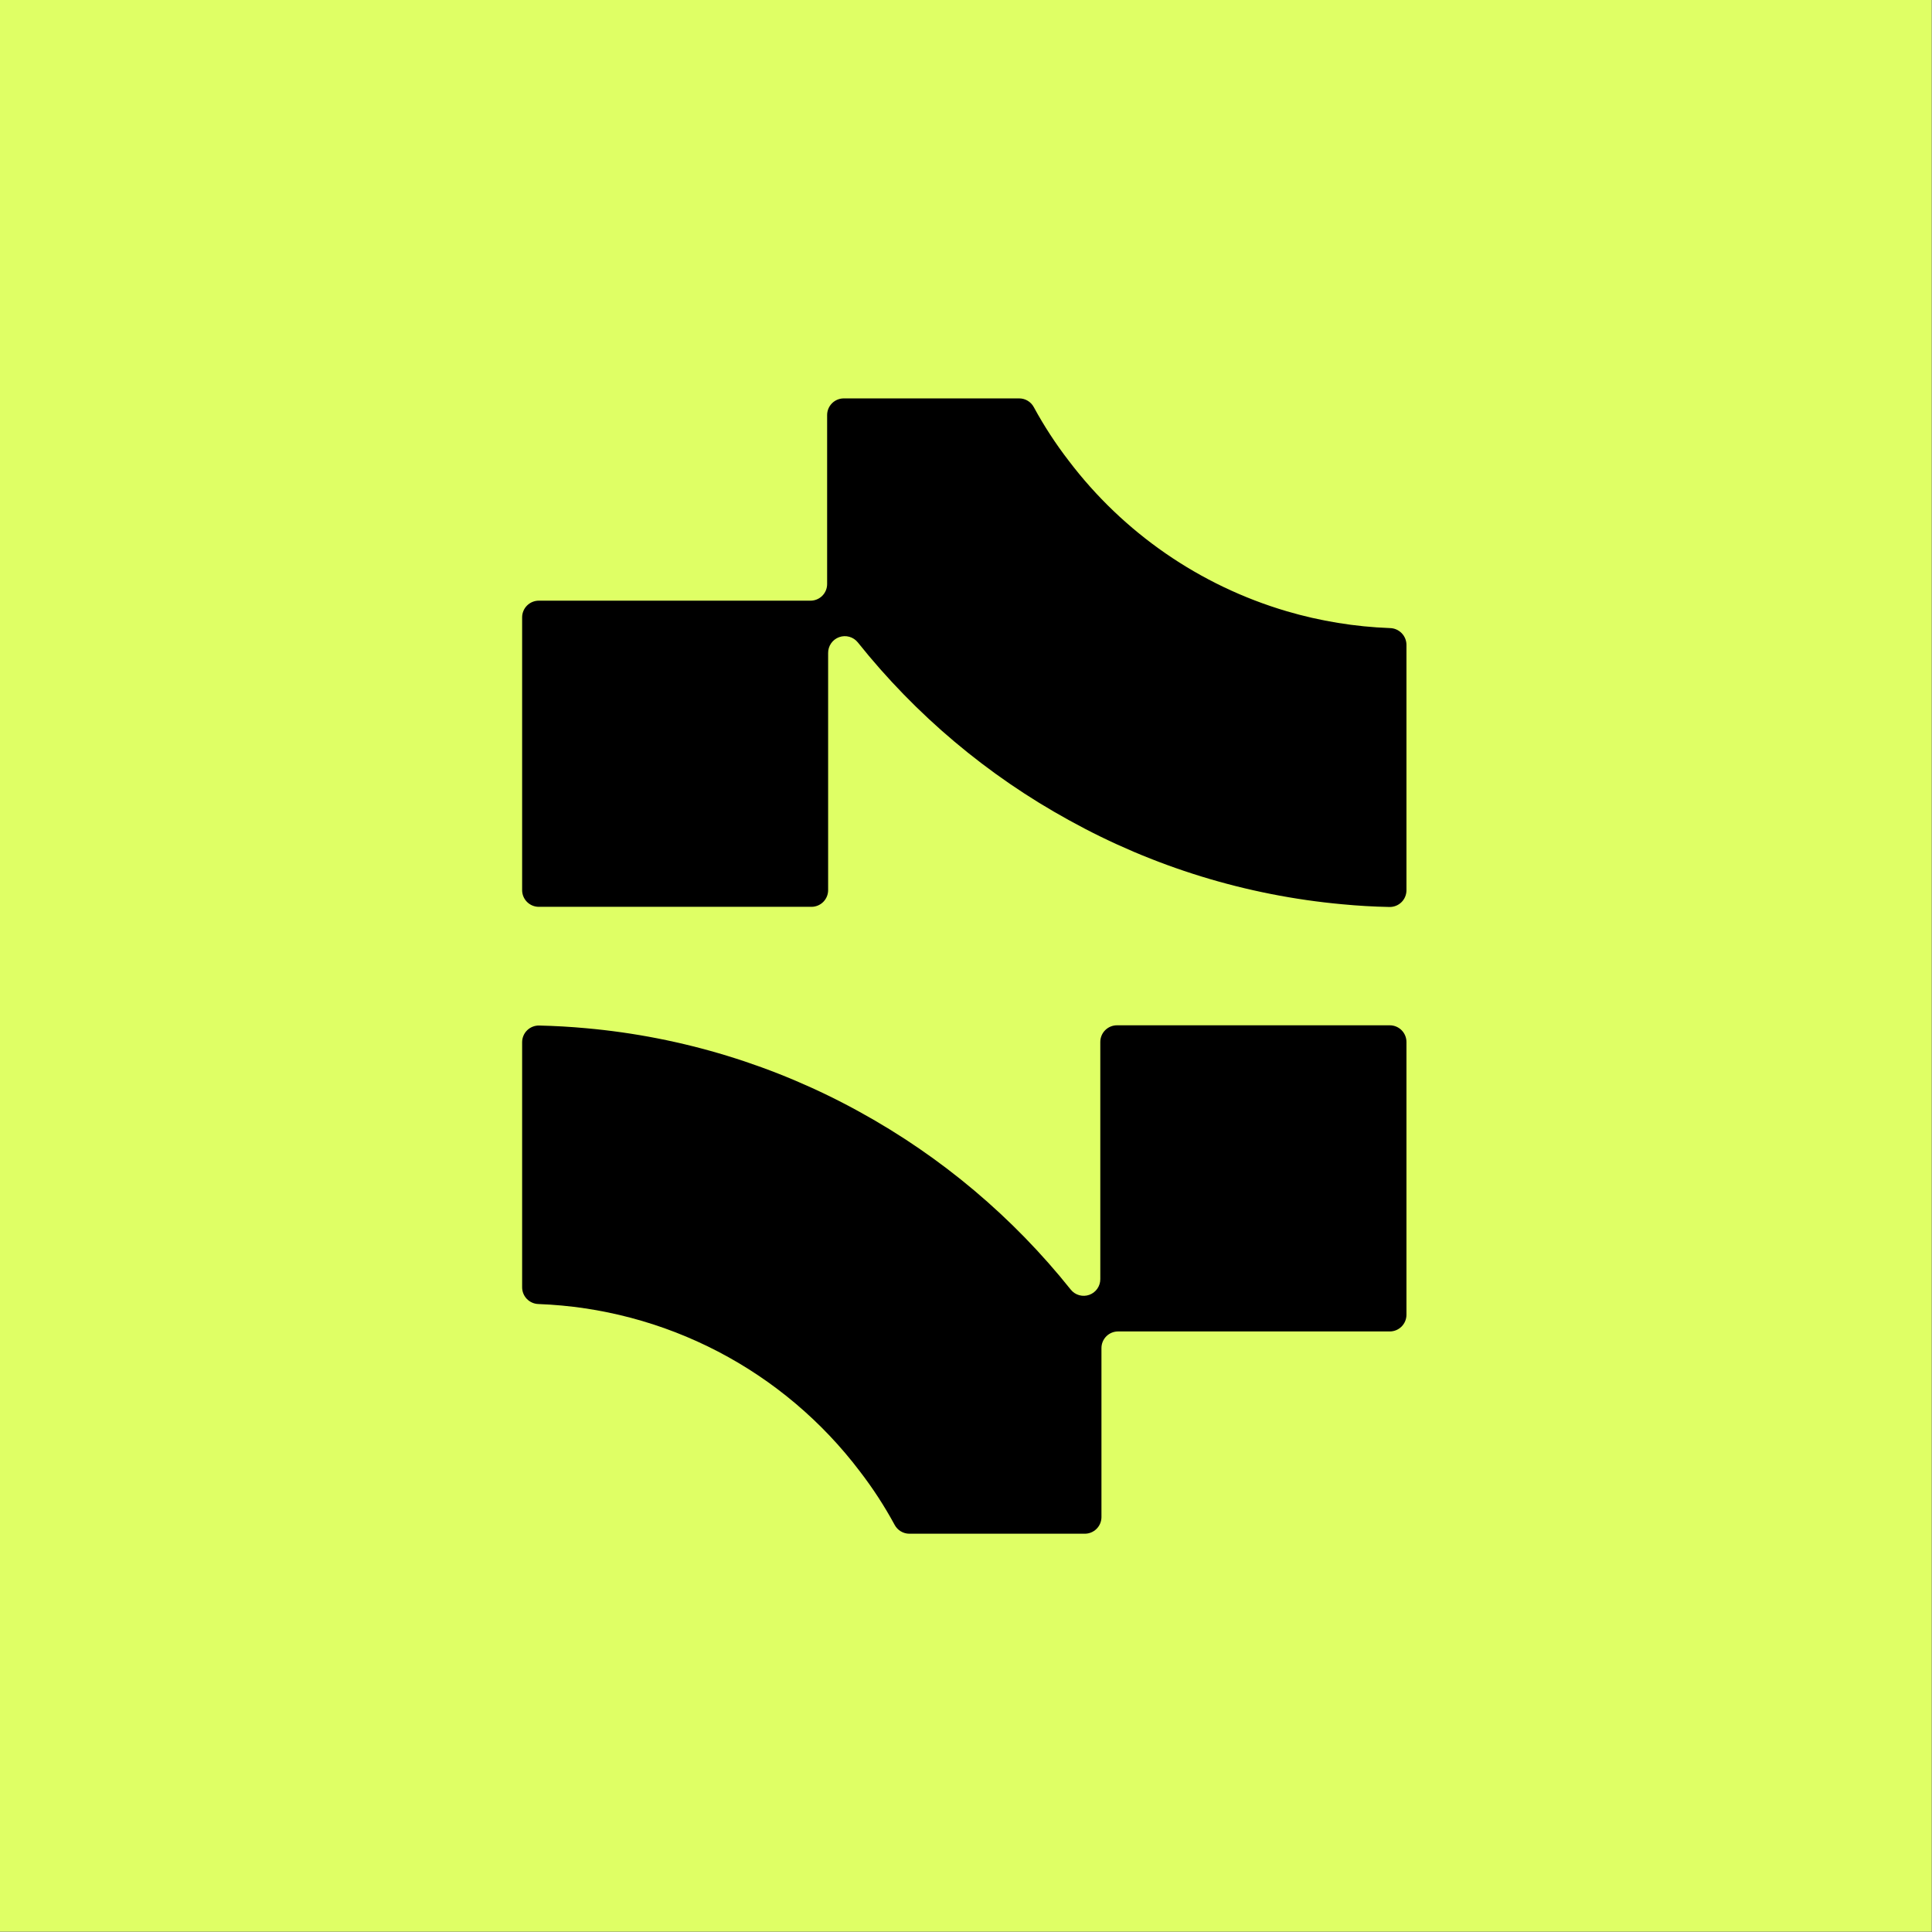
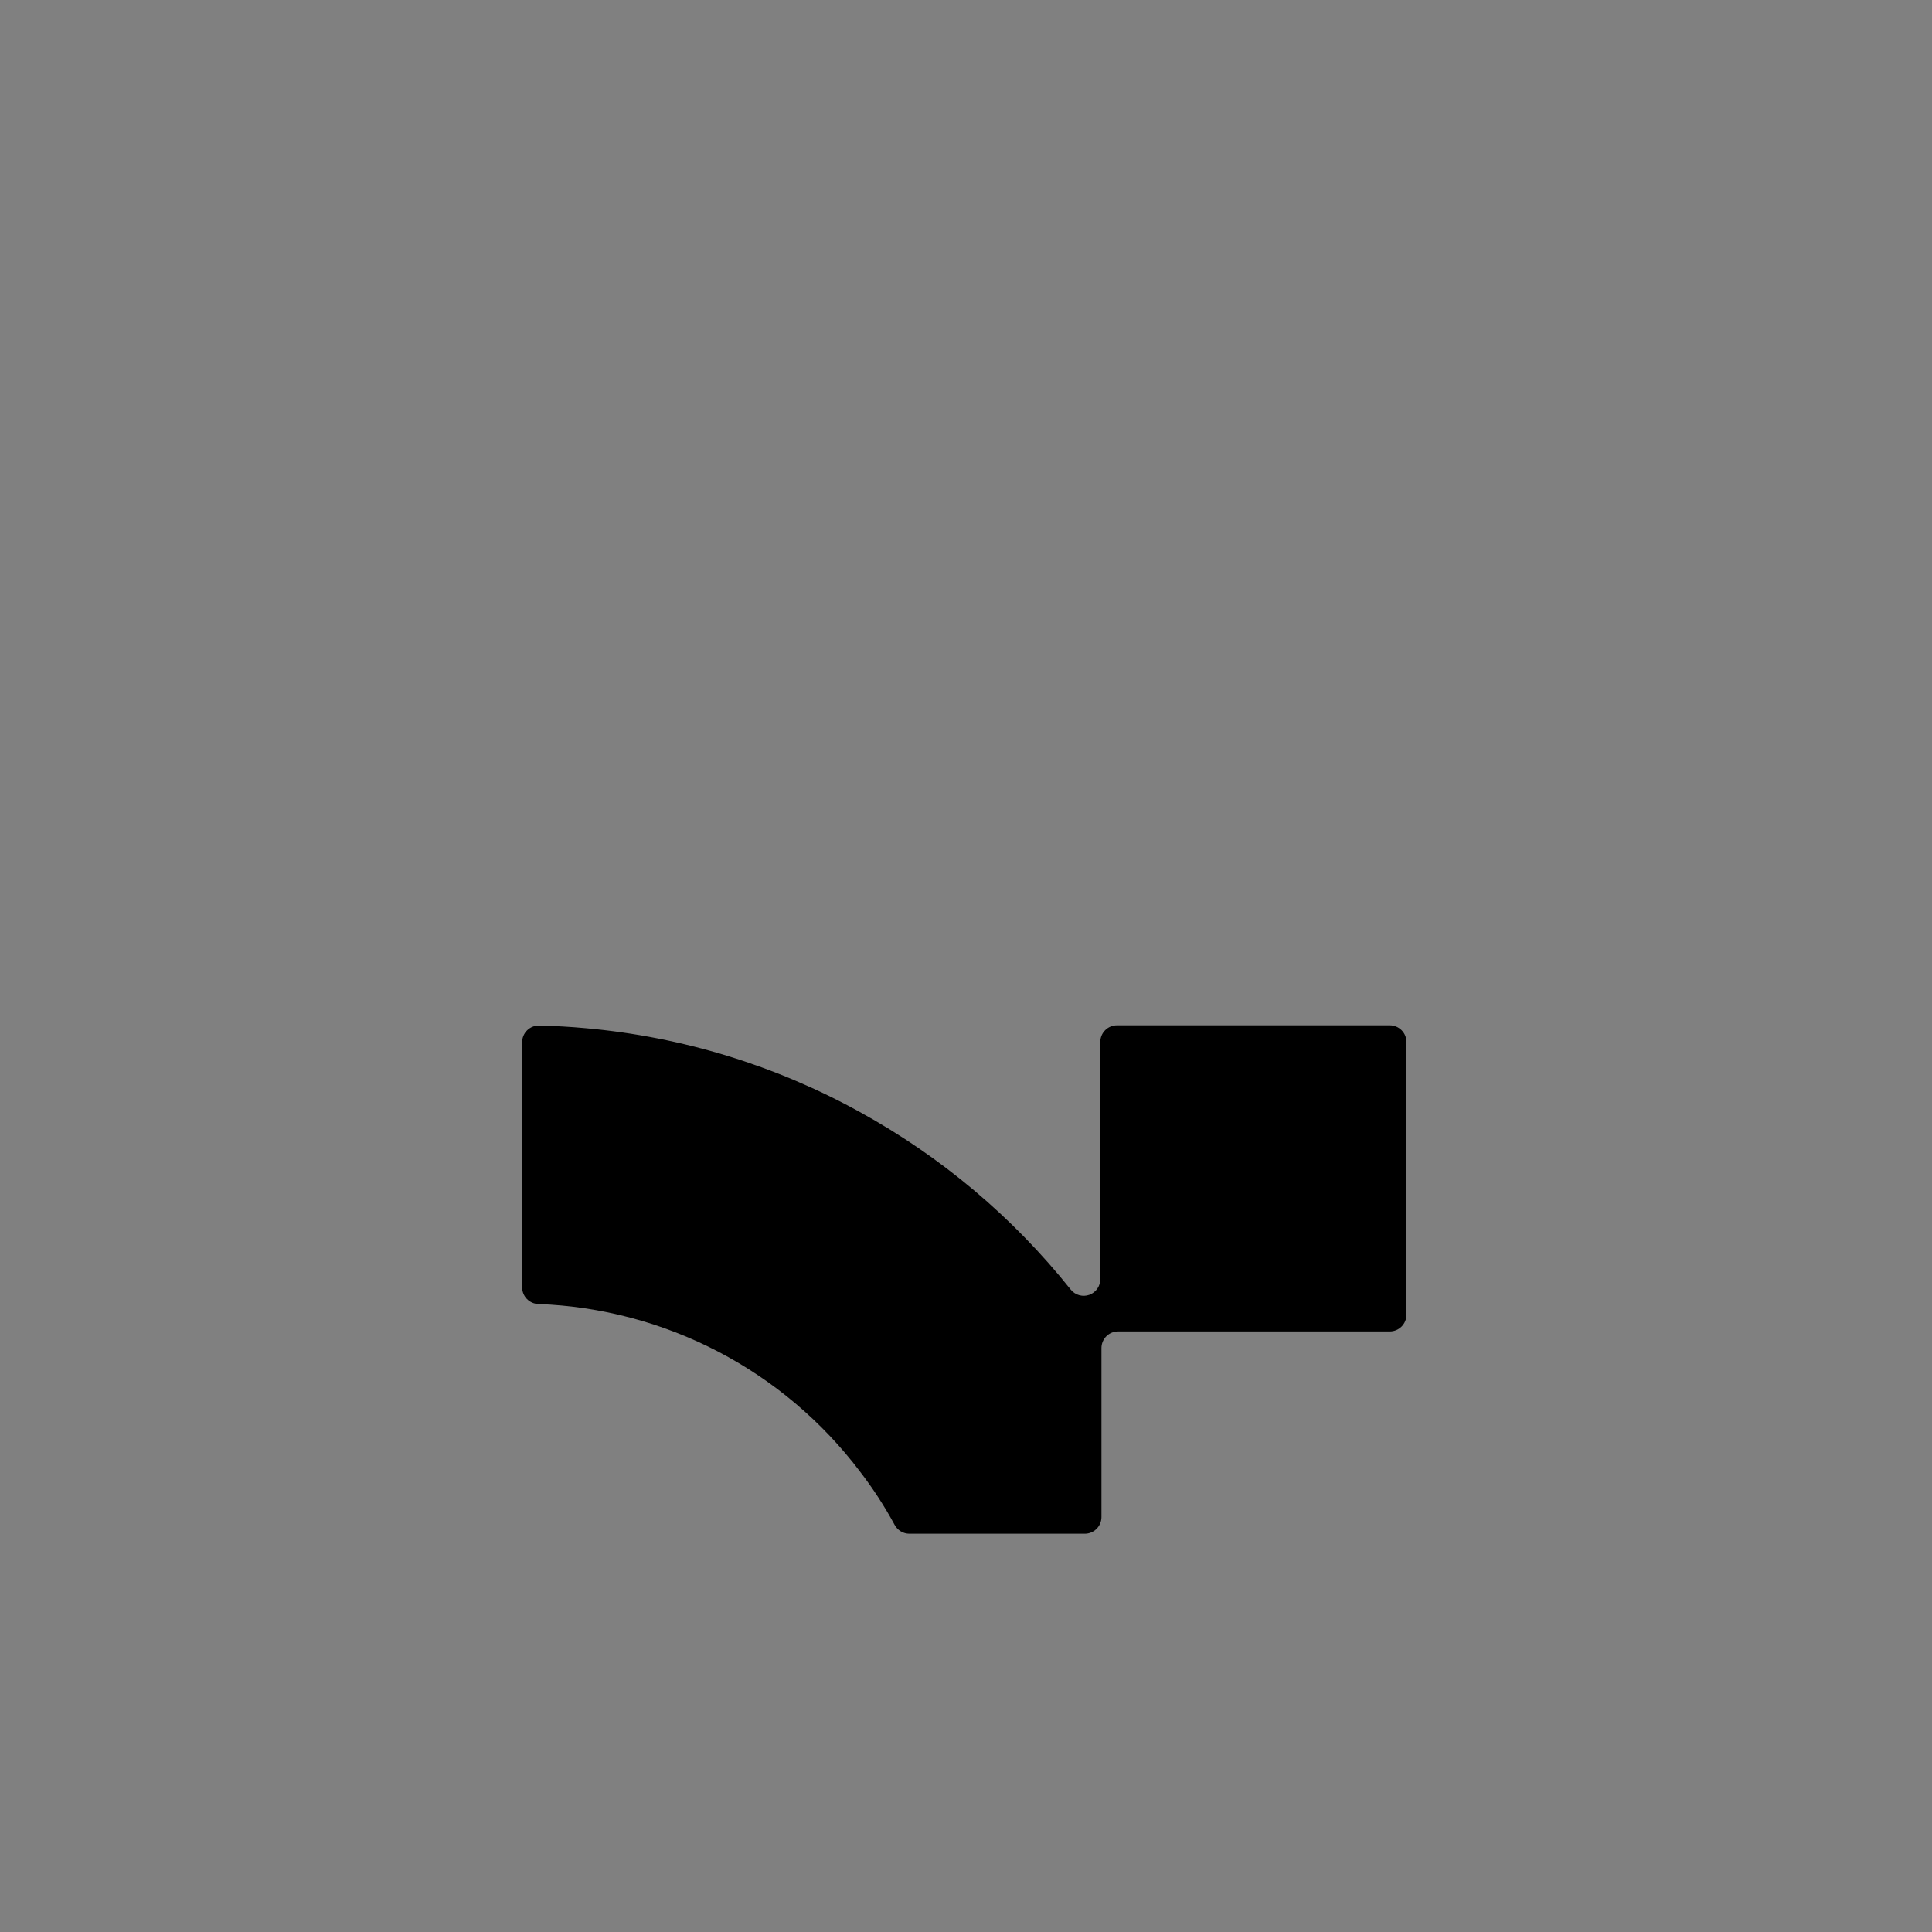
<svg xmlns="http://www.w3.org/2000/svg" fill="none" viewBox="0 0 329 329" height="329" width="329">
  <rect x="0" y="0" width="329" height="329" fill="#808080" stroke="none" />
-   <rect fill="#DFFF65" height="328.935" width="328.935" />
-   <path fill="black" d="M219.08 104.077C204.299 99.714 191.302 90.736 181.991 78.457C179.775 75.585 177.792 72.541 176.059 69.355C175.821 68.901 175.464 68.521 175.026 68.255C174.588 67.988 174.086 67.846 173.574 67.843H143.692C142.939 67.843 142.216 68.142 141.683 68.675C141.151 69.208 140.851 69.93 140.851 70.684V99.46C140.851 99.833 140.778 100.201 140.635 100.545C140.492 100.889 140.282 101.202 140.019 101.464C139.755 101.727 139.441 101.935 139.097 102.076C138.752 102.218 138.383 102.29 138.011 102.288H91.755C91.001 102.288 90.279 102.587 89.746 103.12C89.213 103.653 88.914 104.375 88.914 105.129V151.582C88.914 152.335 89.213 153.058 89.746 153.59C90.279 154.123 91.001 154.423 91.755 154.423H138.195C138.946 154.419 139.665 154.118 140.195 153.586C140.725 153.053 141.022 152.333 141.022 151.582V111.205C141.015 110.613 141.194 110.034 141.532 109.548C141.871 109.062 142.353 108.694 142.911 108.496C143.468 108.297 144.074 108.278 144.644 108.441C145.213 108.603 145.717 108.94 146.086 109.403C155.944 121.759 168.151 132.04 182.004 139.653C196.368 147.614 212.233 152.497 228.588 153.988C231.219 154.238 233.849 154.396 236.624 154.449C237.001 154.454 237.374 154.384 237.724 154.244C238.073 154.104 238.391 153.895 238.659 153.631C238.927 153.366 239.139 153.052 239.285 152.704C239.43 152.357 239.505 151.984 239.505 151.608V109.798C239.498 109.055 239.204 108.344 238.684 107.815C238.164 107.285 237.459 106.977 236.716 106.957C230.74 106.736 224.815 105.769 219.08 104.077Z" />
  <path fill="black" d="M187.37 217.815C187.374 218.401 187.196 218.974 186.861 219.455C186.525 219.936 186.049 220.3 185.497 220.498C184.945 220.696 184.346 220.717 183.781 220.559C183.217 220.402 182.715 220.072 182.346 219.617C172.488 207.261 160.281 196.98 146.428 189.367C132.051 181.425 116.177 176.565 99.817 175.097C97.187 174.852 94.512 174.699 91.794 174.637C91.418 174.632 91.044 174.702 90.695 174.842C90.346 174.982 90.028 175.191 89.76 175.455C89.492 175.719 89.279 176.034 89.134 176.382C88.989 176.729 88.914 177.102 88.914 177.478V219.222C88.917 219.964 89.209 220.675 89.727 221.205C90.244 221.735 90.948 222.043 91.689 222.063C102.355 222.461 112.799 225.224 122.266 230.153C131.733 235.082 139.986 242.054 146.428 250.564C148.639 253.436 150.618 256.479 152.346 259.665C152.588 260.119 152.948 260.499 153.388 260.765C153.827 261.031 154.331 261.174 154.845 261.177H184.727C185.48 261.177 186.203 260.878 186.735 260.345C187.268 259.813 187.567 259.09 187.567 258.337V229.56C187.567 228.81 187.865 228.091 188.396 227.56C188.926 227.03 189.645 226.732 190.395 226.732H236.664C237.417 226.732 238.14 226.433 238.673 225.9C239.205 225.367 239.505 224.645 239.505 223.891V177.439C239.505 176.685 239.205 175.963 238.673 175.43C238.14 174.897 237.417 174.598 236.664 174.598H190.211C189.457 174.598 188.735 174.897 188.202 175.43C187.669 175.963 187.37 176.685 187.37 177.439V217.815Z" />
</svg>